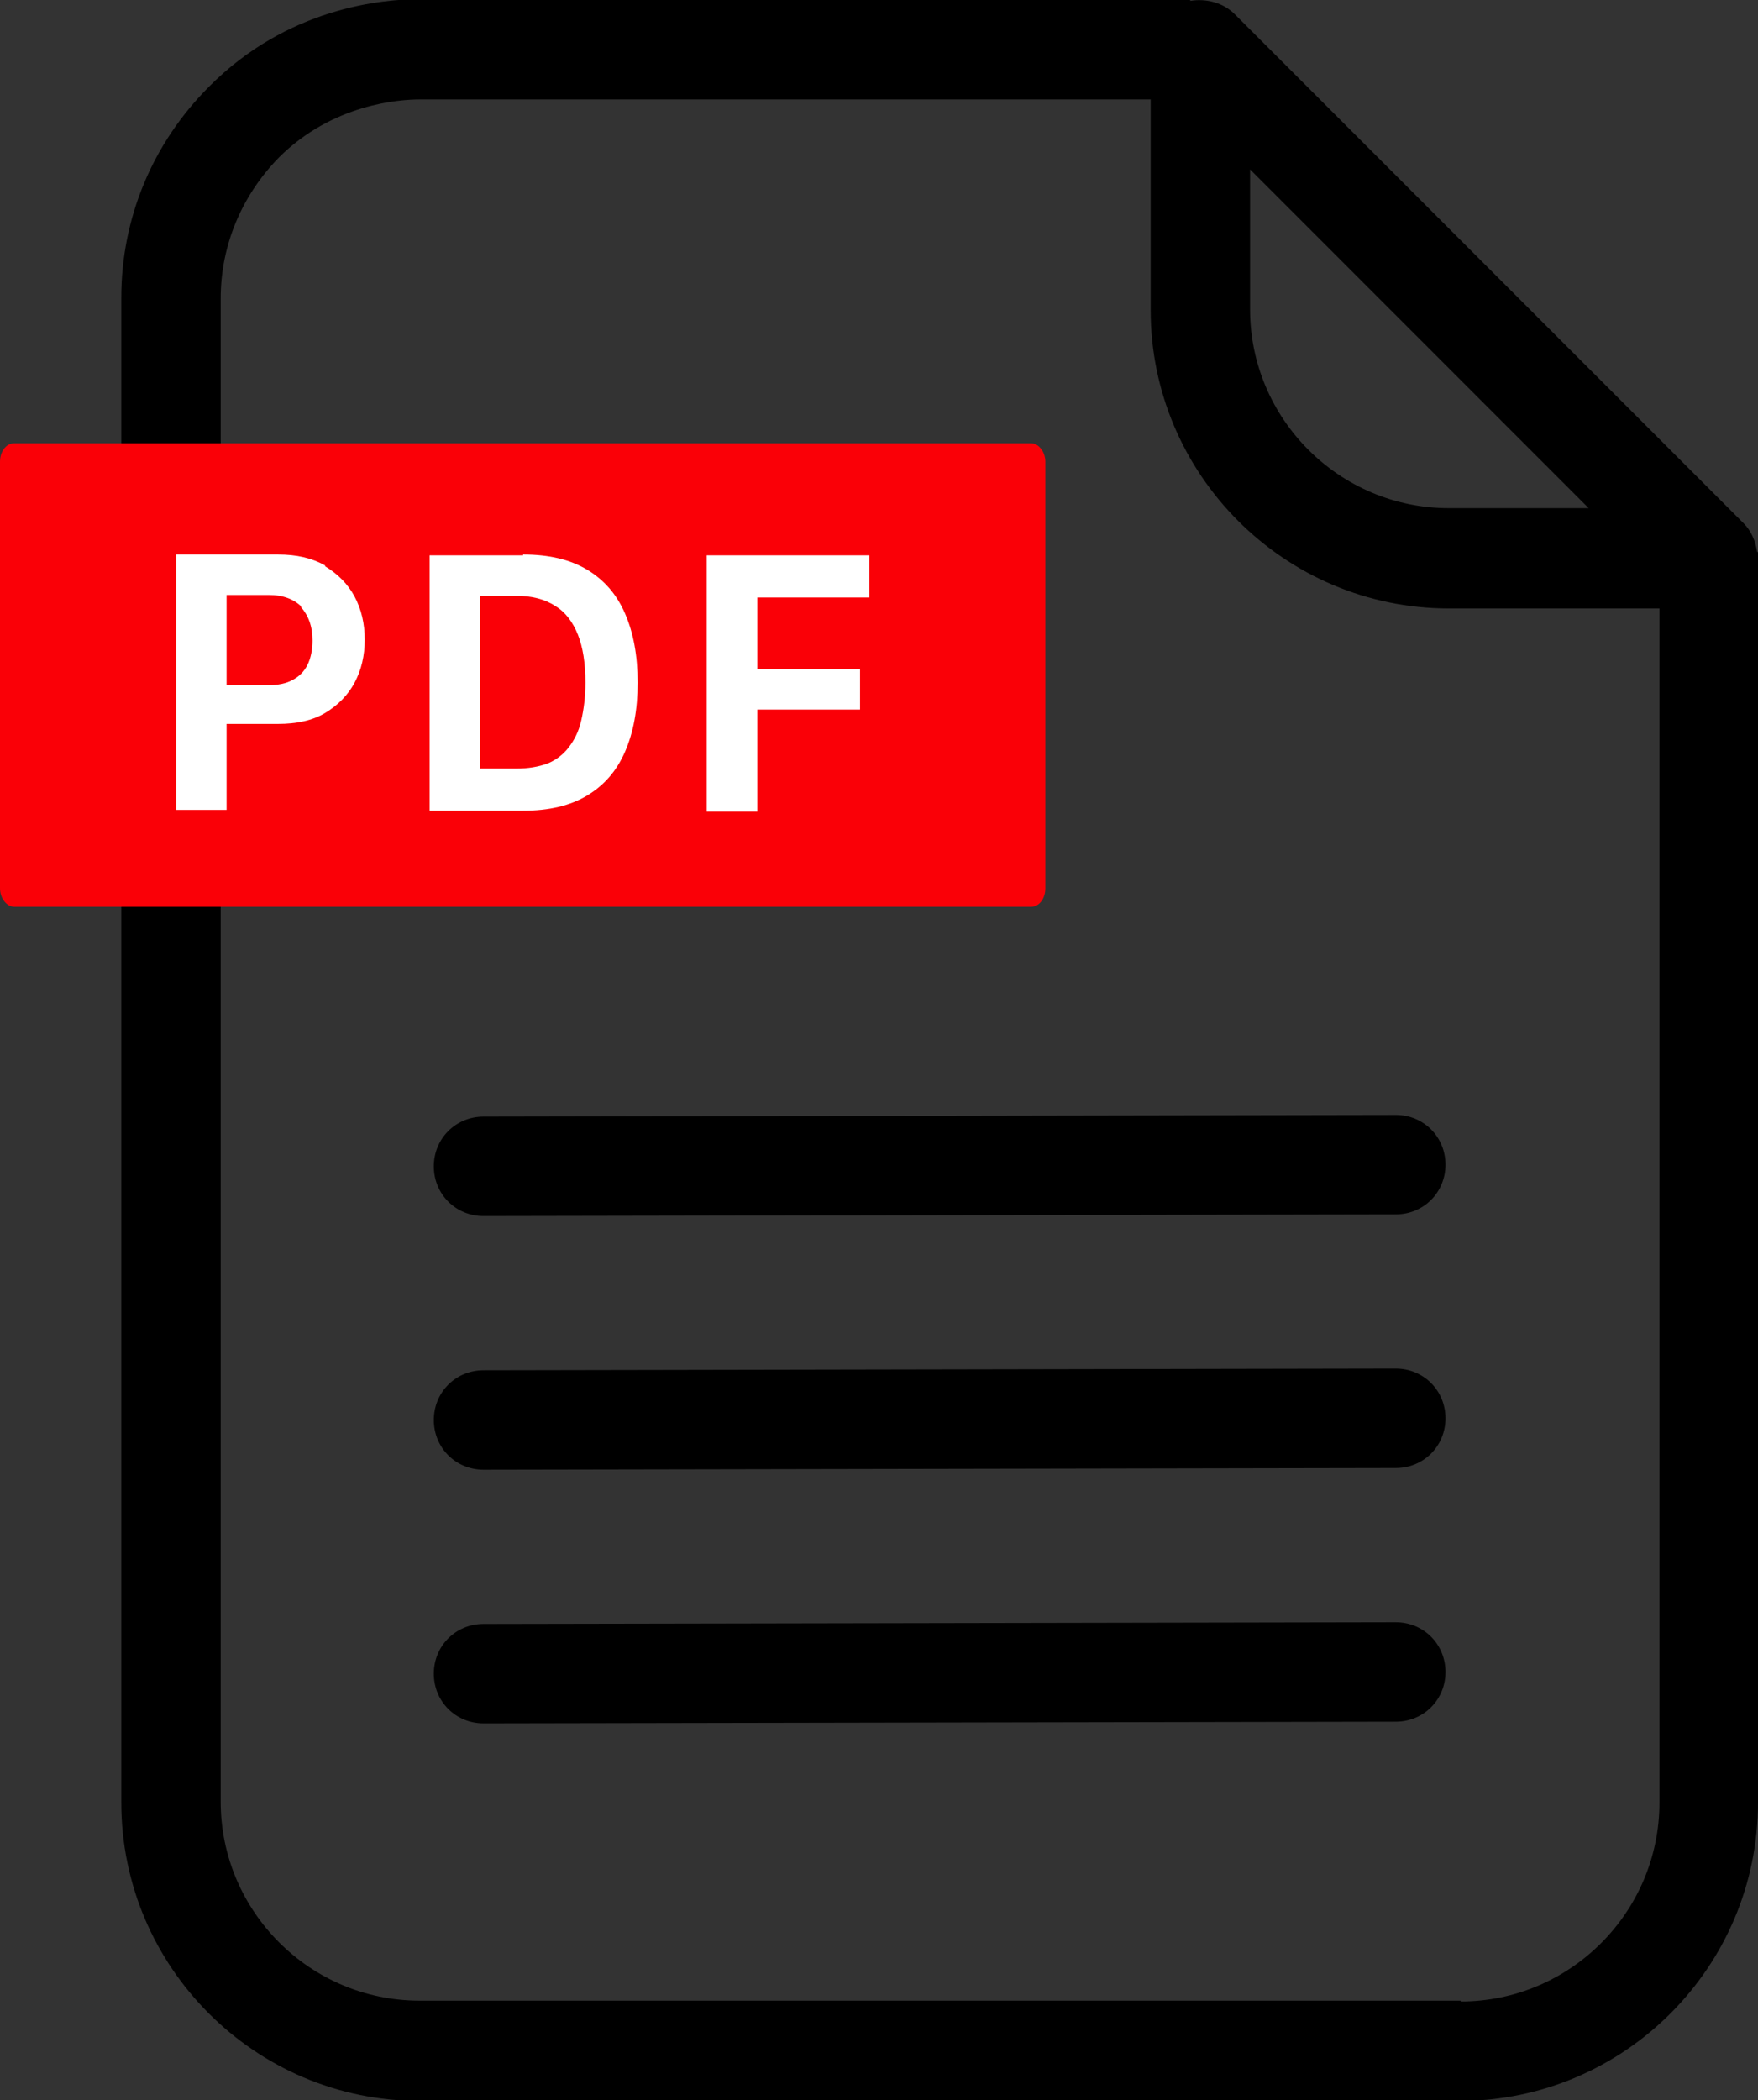
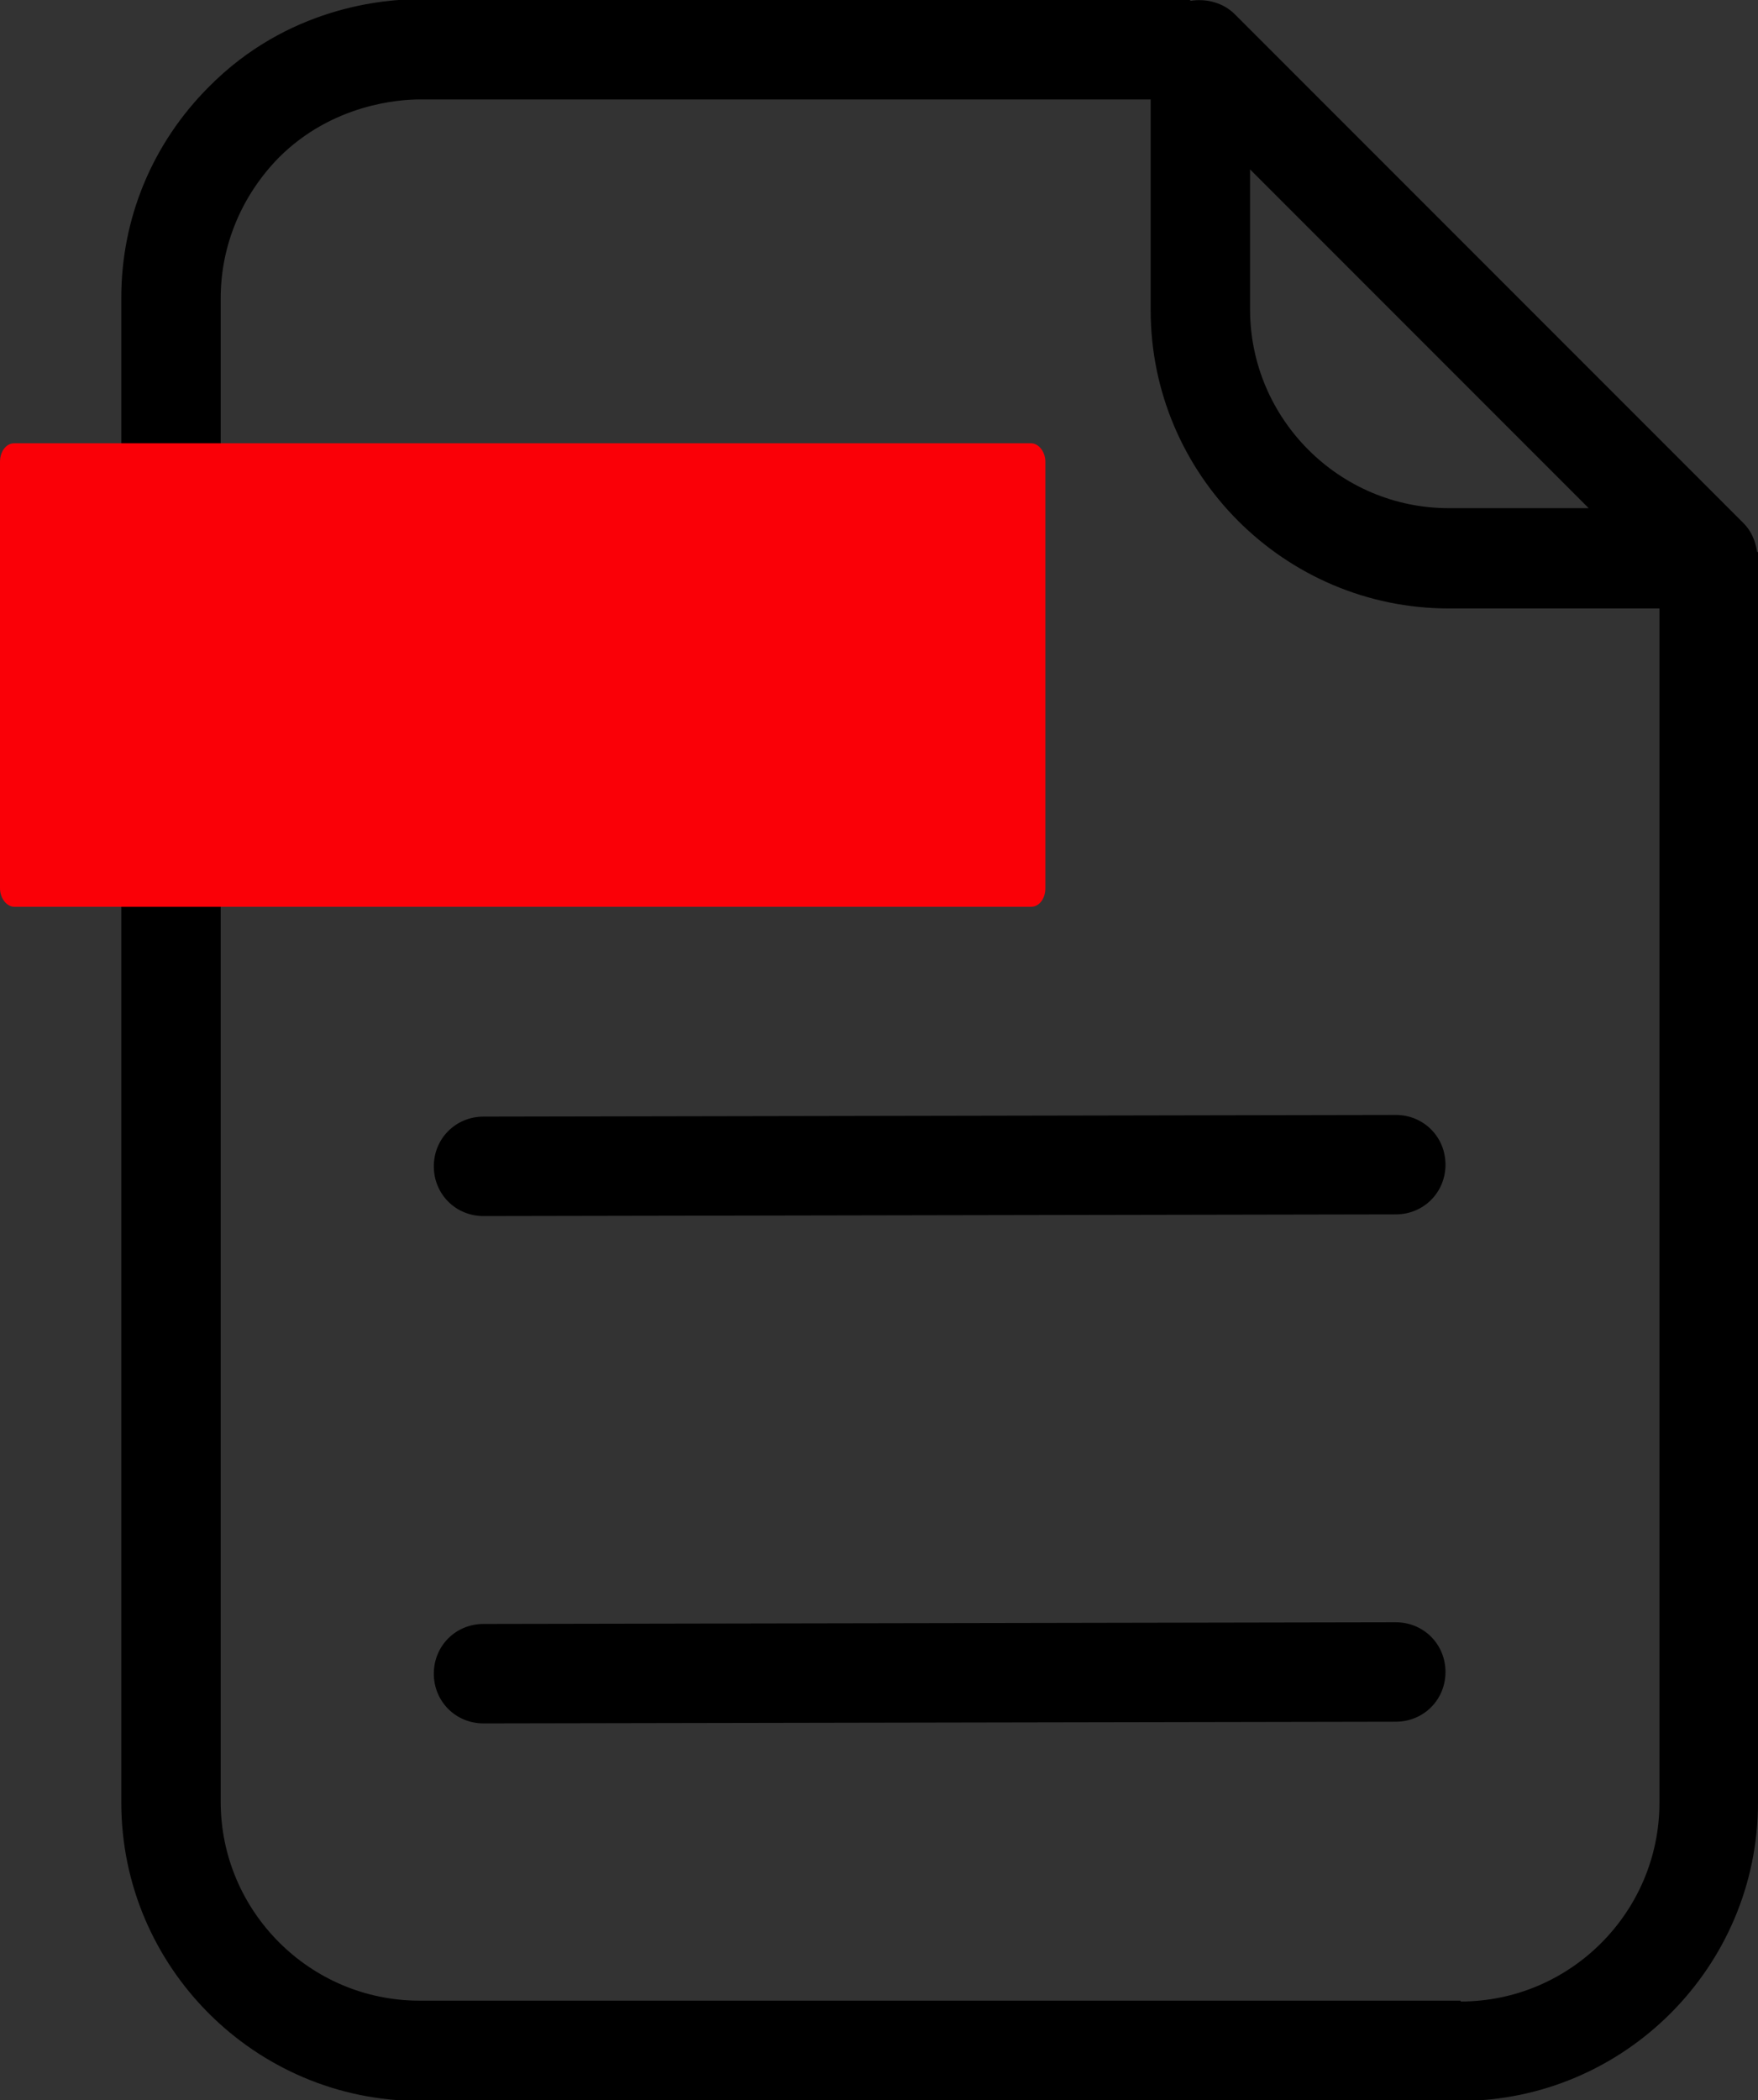
<svg xmlns="http://www.w3.org/2000/svg" id="_レイヤー_2" viewBox="0 0 20.87 24.92">
  <rect x="0" y="0" width="20.87" height="24.92" fill="#333333" stroke="none" />
  <defs>
    <style>.cls-1{fill:#fa0007;}.cls-2{fill:#fff;}</style>
  </defs>
  <g id="hakata">
    <g>
      <g>
        <g>
          <path d="M20.86,6.55c-.02-.13-.07-.25-.16-.34L14.66,.17c-.14-.14-.34-.19-.53-.16v-.02H4.98c-.44,0-1.57,.1-2.5,1.04-.67,.67-1.04,1.56-1.04,2.5V21.39c0,1.95,1.59,3.54,3.54,3.54h12.35c1.95,0,3.54-1.59,3.54-3.54V6.55h0ZM14.84,2.01l4.02,4.02h-1.66c-1.3,0-2.36-1.06-2.36-2.36v-1.66Zm2.5,21.73H4.98c-1.3,0-2.36-1.06-2.36-2.36V3.54c0-.63,.25-1.22,.69-1.67,.64-.64,1.44-.69,1.67-.69H13.66V3.68c0,1.95,1.59,3.54,3.54,3.54h2.5v14.17c0,1.3-1.06,2.36-2.36,2.36Z" />
          <g>
            <path d="M16.57,13.23c.33,0,.59,.26,.59,.59,0,.33-.26,.59-.59,.59l-10.83,.02h0c-.33,0-.59-.26-.59-.59,0-.33,.26-.59,.59-.59l10.83-.02h0Z" />
-             <path d="M16.57,16.24c.33,0,.59,.26,.59,.59,0,.33-.26,.59-.59,.59l-10.83,.02h0c-.33,0-.59-.26-.59-.59,0-.33,.26-.59,.59-.59l10.83-.02h0Z" />
            <path d="M16.57,19.25c.33,0,.59,.26,.59,.59,0,.33-.26,.59-.59,.59l-10.83,.02h0c-.33,0-.59-.26-.59-.59,0-.33,.26-.59,.59-.59l10.83-.02h0Z" />
          </g>
        </g>
        <path class="cls-1" d="M12.24,5.26H.17c-.1,0-.17,.1-.17,.22v5.06c0,.12,.08,.22,.17,.22H12.24c.1,0,.17-.1,.17-.22V5.48c0-.12-.08-.22-.17-.22Z" />
      </g>
      <g>
-         <path class="cls-2" d="M3.86,6.72c.15,.09,.27,.21,.35,.36,.08,.15,.12,.32,.12,.51s-.04,.36-.12,.51c-.08,.15-.2,.27-.35,.36-.15,.09-.34,.13-.56,.13h-.61v1.02h-.6v-3.03h1.21c.22,0,.4,.04,.56,.13Zm-.28,.48c-.09-.09-.22-.14-.39-.14h-.5v1.07h.5c.11,0,.21-.02,.28-.06,.08-.04,.14-.1,.18-.18,.04-.08,.06-.18,.06-.29,0-.17-.05-.3-.14-.4Z" />
-         <path class="cls-2" d="M6.21,6.58c.31,0,.56,.06,.76,.18,.2,.12,.35,.29,.45,.52,.1,.23,.15,.5,.15,.82s-.05,.59-.15,.82c-.1,.23-.25,.4-.45,.52-.2,.12-.45,.18-.76,.18h-1.11v-3.03h1.11Zm-.51,2.54h.43c.14,0,.26-.02,.37-.06,.1-.04,.19-.11,.25-.19,.07-.09,.12-.19,.15-.32,.03-.13,.05-.28,.05-.45,0-.23-.03-.42-.09-.57-.06-.15-.15-.27-.27-.34-.12-.08-.28-.12-.46-.12h-.43v2.05Z" />
-         <path class="cls-2" d="M8.39,9.62v-3.03h1.93v.5h-1.33v.85h1.22v.48h-1.22v1.21h-.6Z" />
-       </g>
+         </g>
    </g>
  </g>
</svg>